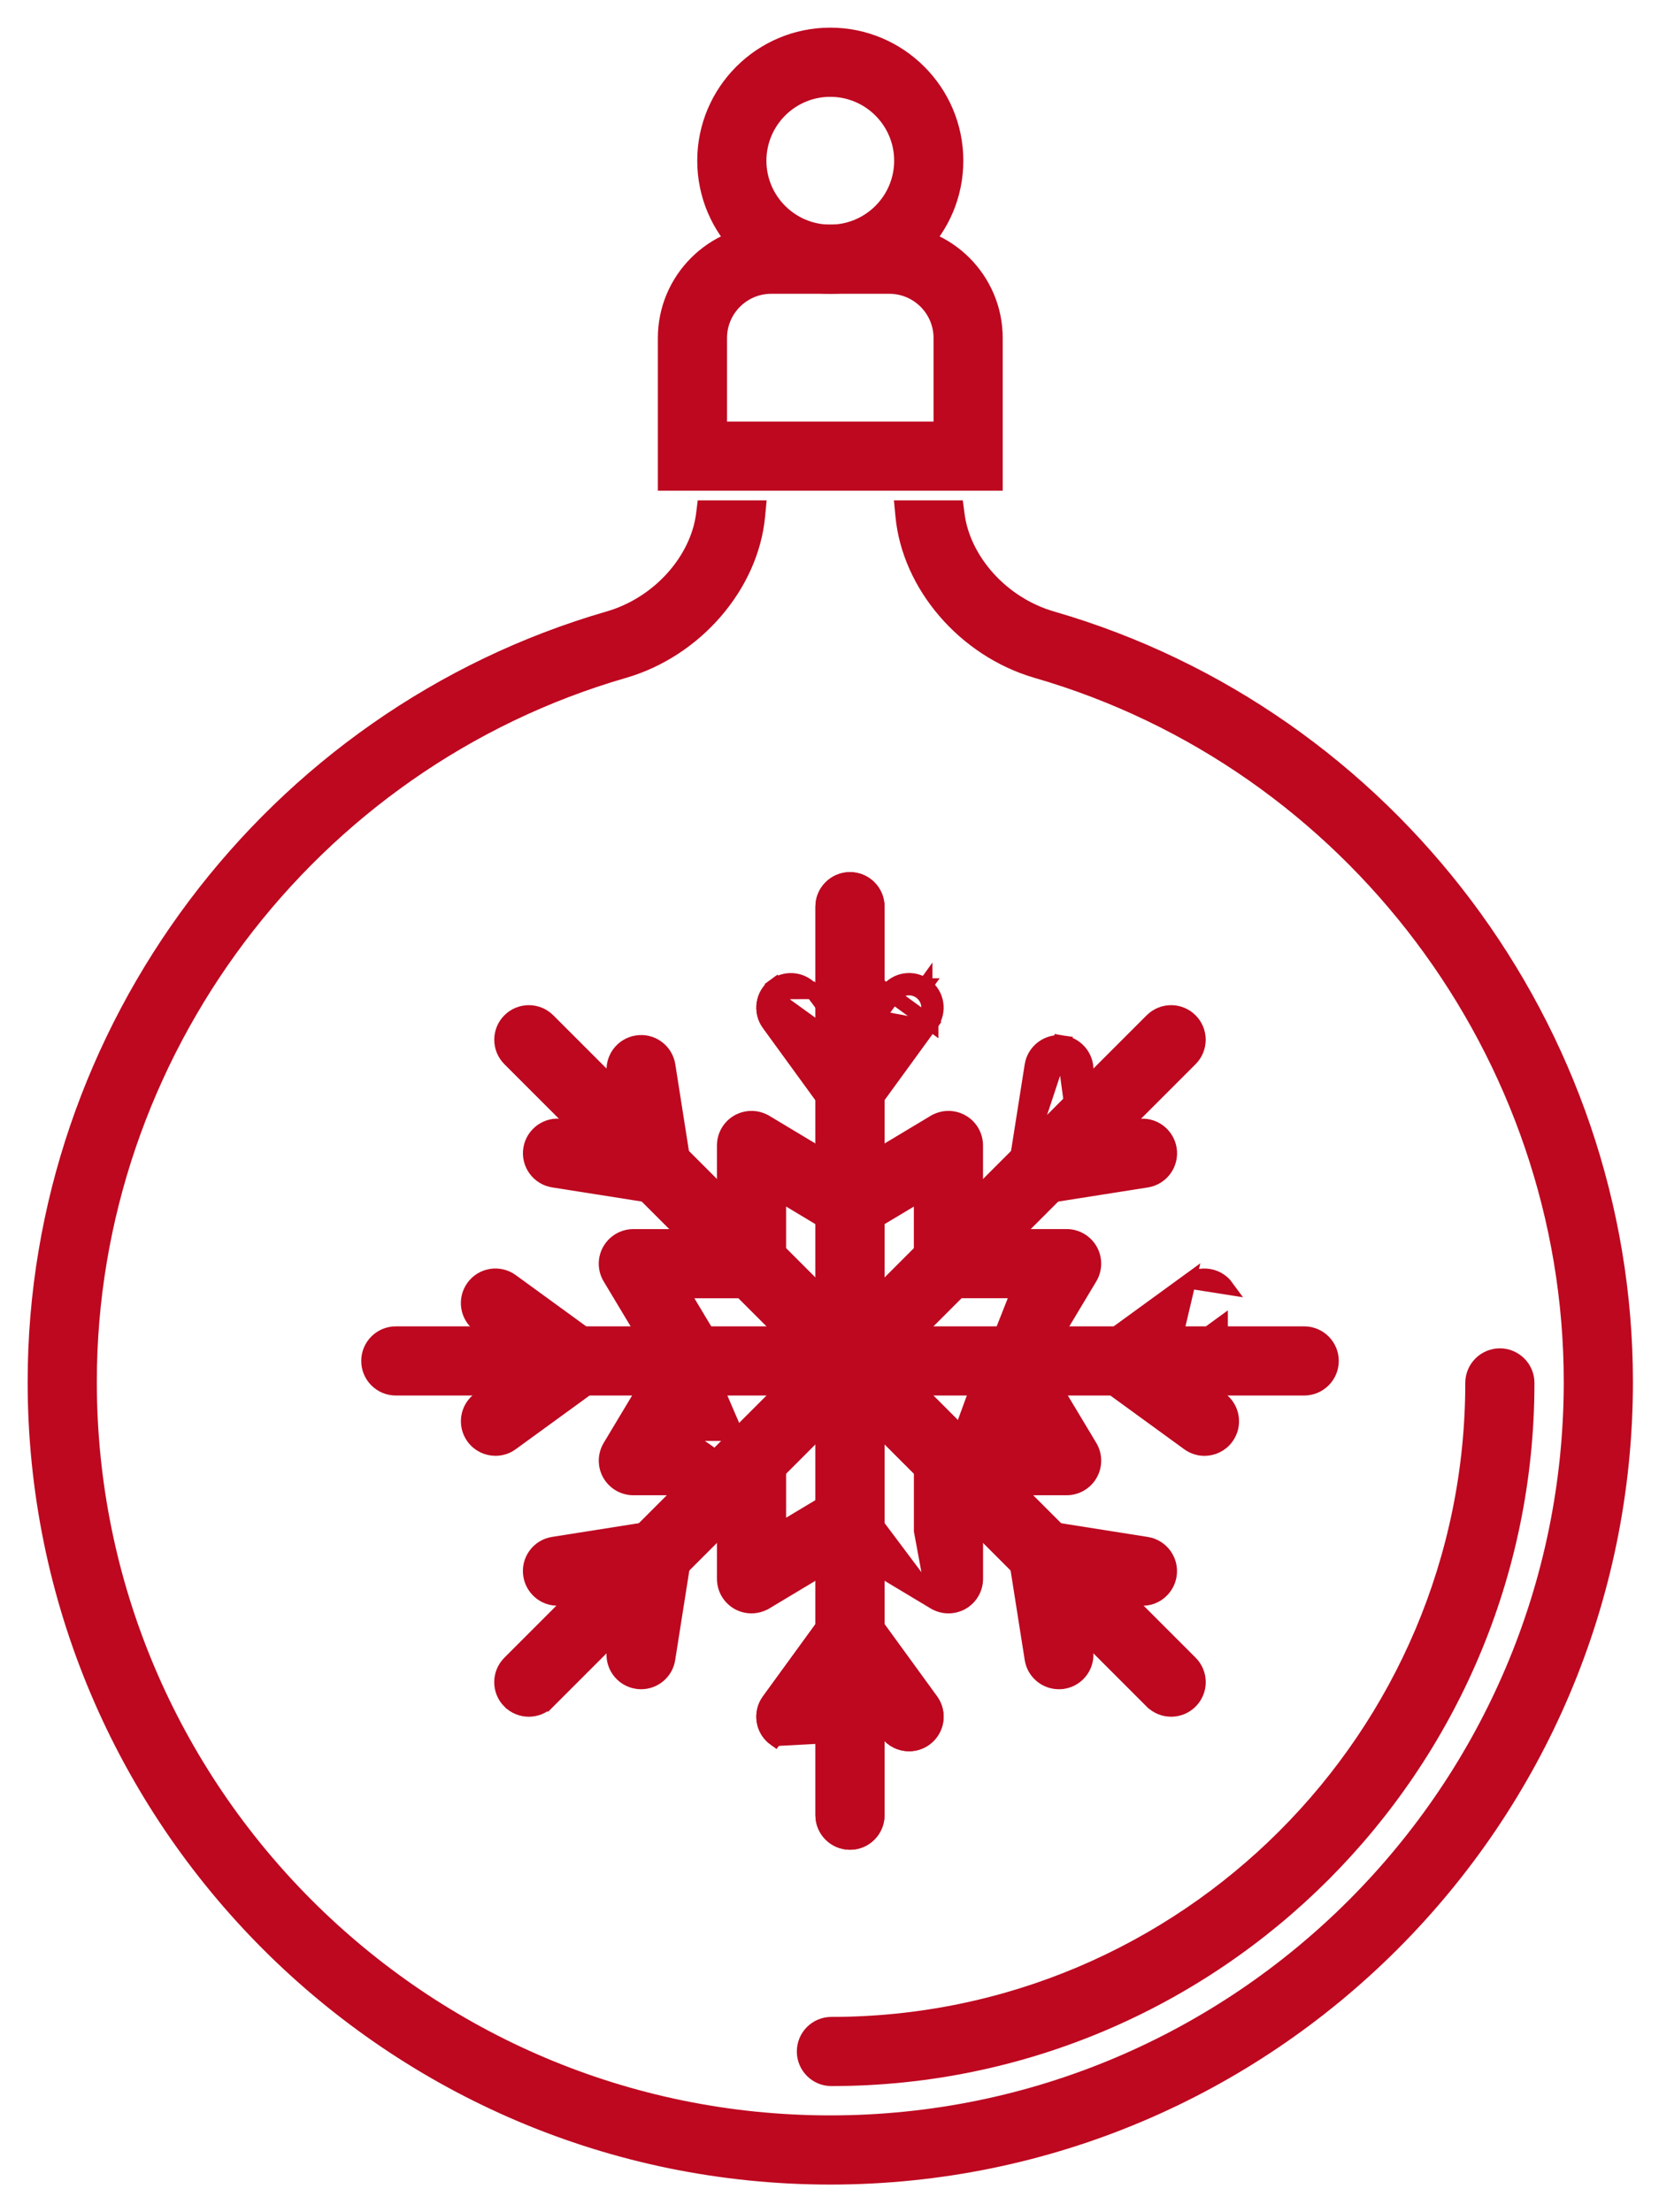
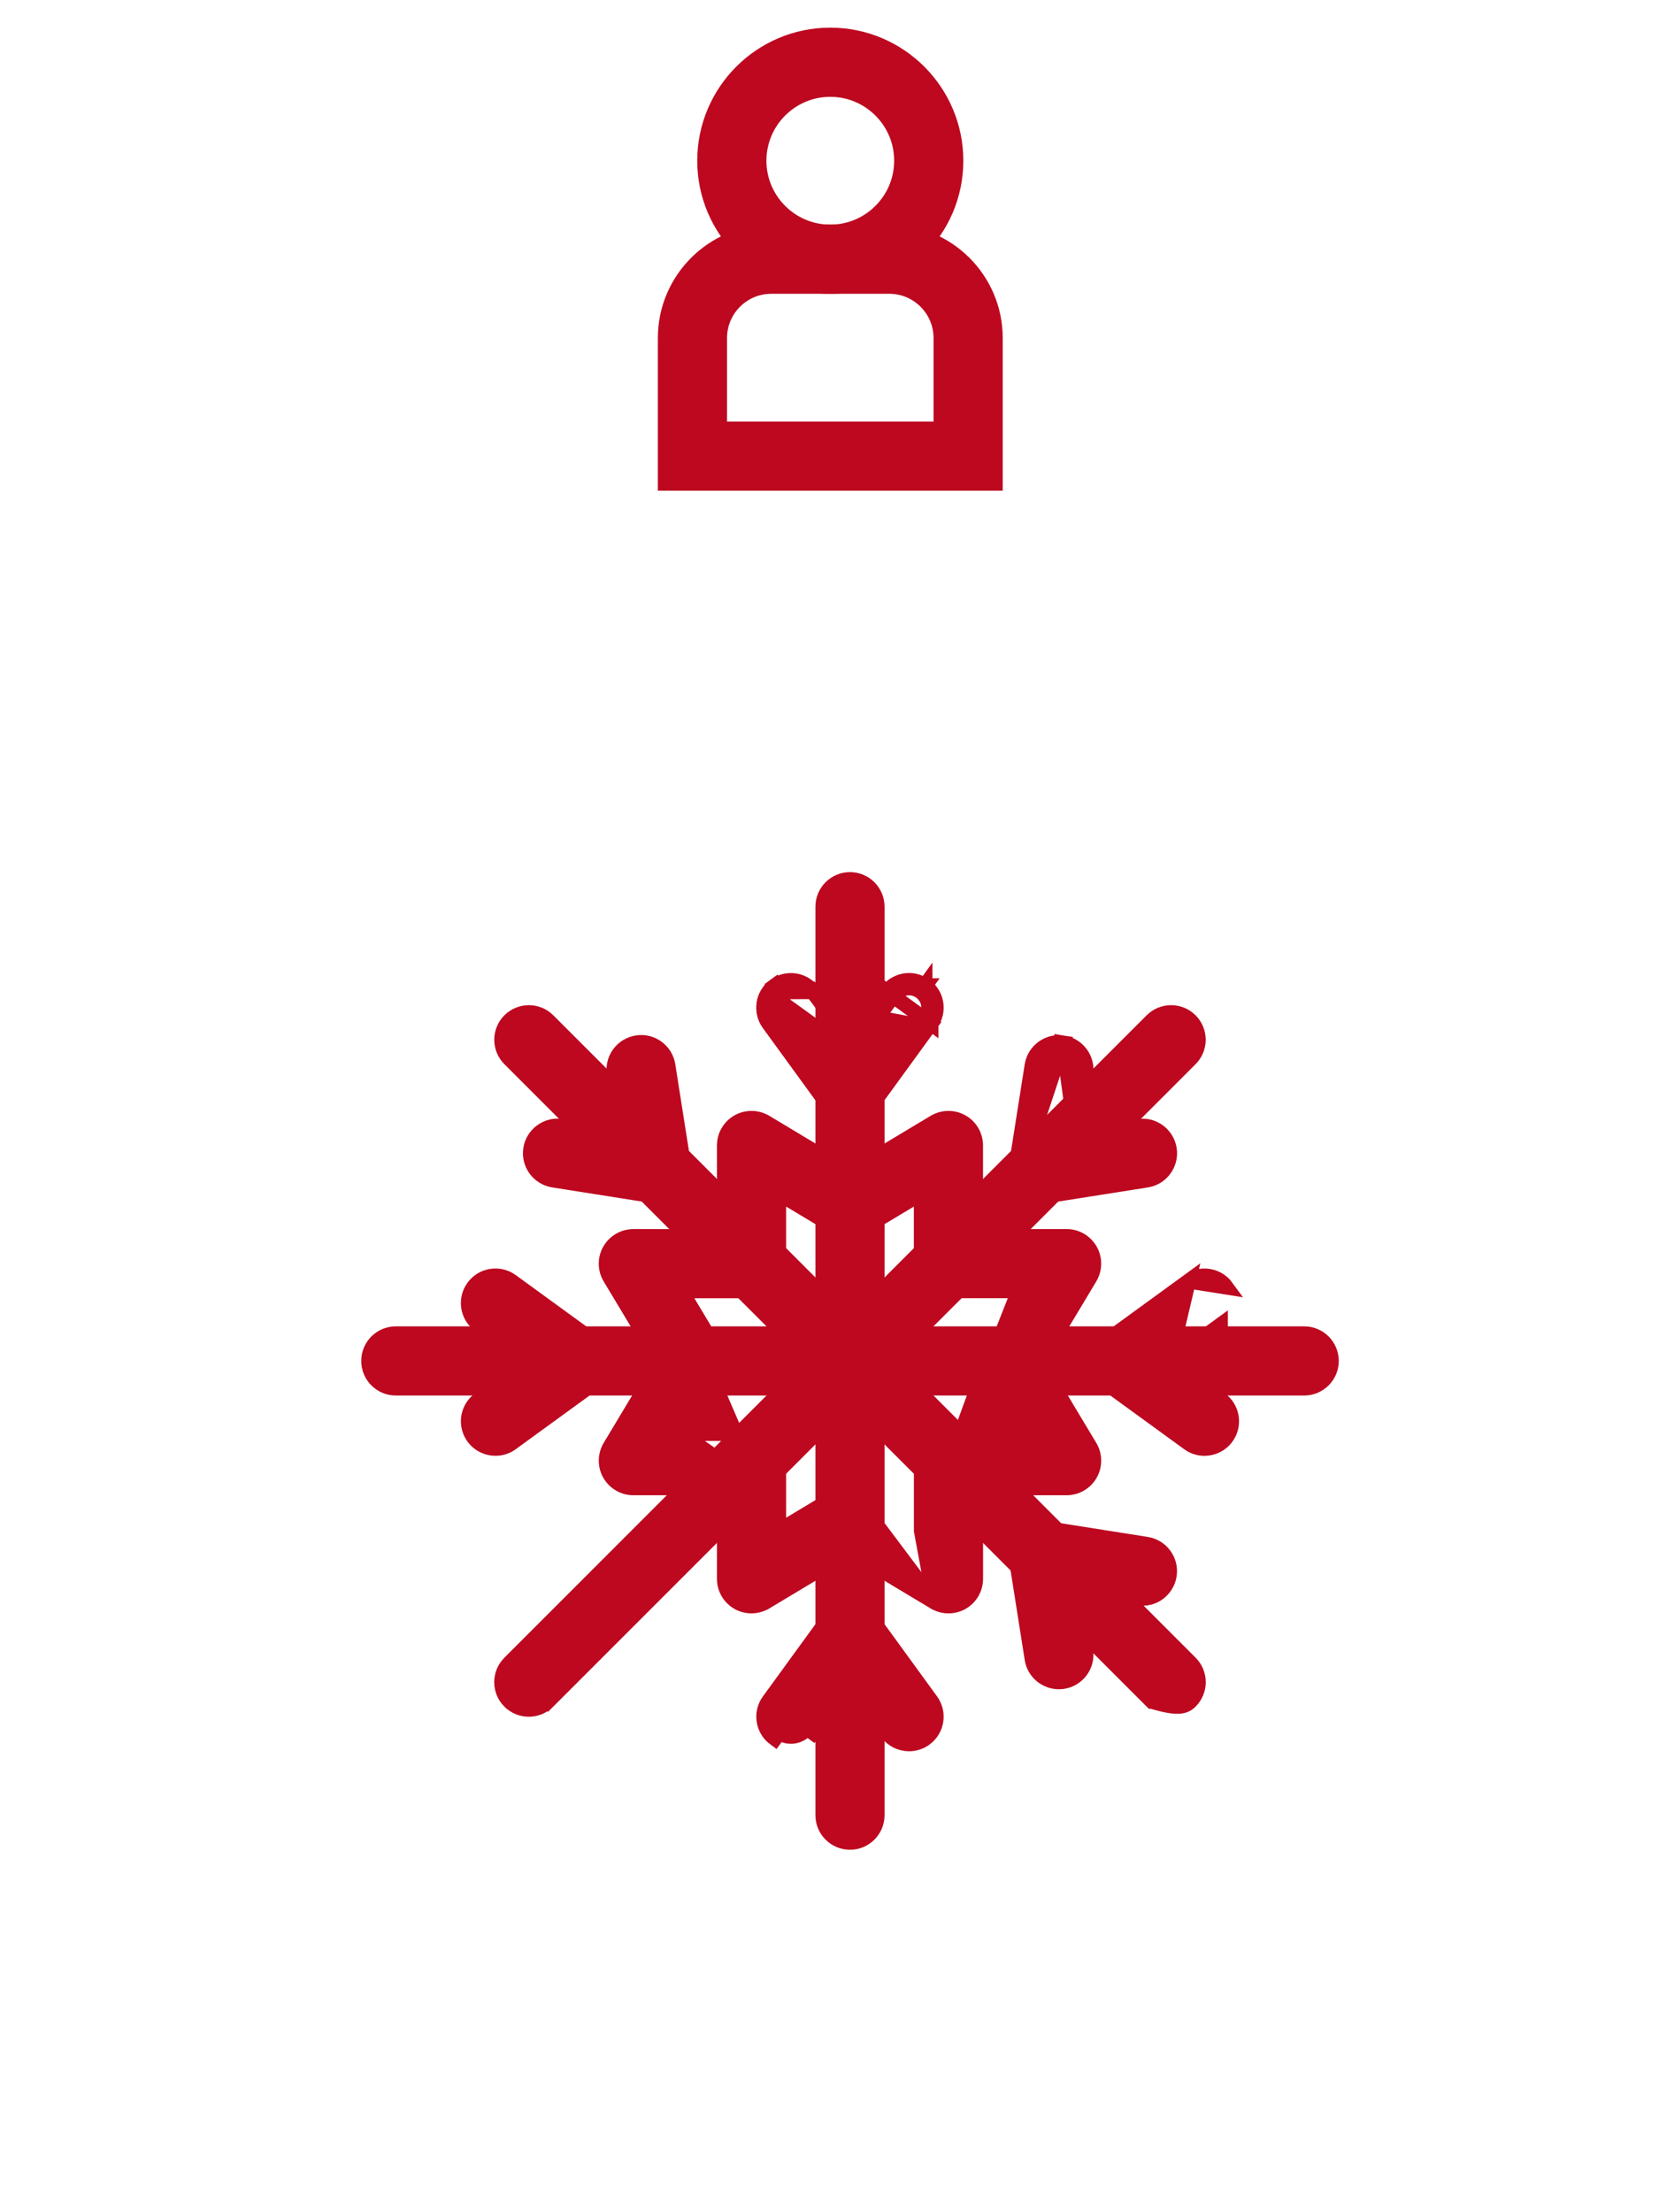
<svg xmlns="http://www.w3.org/2000/svg" width="39" height="52" viewBox="0 0 39 52" fill="none">
  <path d="M16.566 3.778C16.566 5.406 17.89 6.731 19.518 6.731C21.147 6.731 22.471 5.406 22.471 3.778C22.471 2.15 21.147 0.825 19.518 0.825C17.89 0.825 16.566 2.15 16.566 3.778ZM17.842 3.778C17.842 2.853 18.594 2.101 19.518 2.101C20.443 2.101 21.195 2.853 21.195 3.778C21.195 4.702 20.443 5.455 19.518 5.455C18.594 5.455 17.842 4.702 17.842 3.778Z" fill="#BD0820" stroke="#BD0820" stroke-width="0.35" />
  <path d="M23.222 11.36H23.397V11.185V7.945C23.397 6.572 22.28 5.455 20.907 5.455H18.13C16.757 5.455 15.64 6.572 15.64 7.945V11.185V11.36H15.815H23.222ZM22.121 10.085H16.916V7.945C16.916 7.276 17.46 6.731 18.13 6.731H20.907C21.576 6.731 22.121 7.276 22.121 7.945V10.085Z" fill="#BD0820" stroke="#BD0820" stroke-width="0.35" />
-   <path d="M24.728 14.541L24.728 14.541C23.538 14.196 22.636 13.164 22.5 12.089L22.48 11.936H22.326H21.399H21.207L21.225 12.127C21.378 13.752 22.675 15.274 24.372 15.767L24.373 15.767C31.77 17.908 36.936 24.782 36.936 32.481C36.936 42.086 29.123 49.899 19.518 49.899C9.914 49.899 2.101 42.086 2.101 32.481C2.101 24.782 7.267 17.908 14.664 15.767L14.665 15.767C16.362 15.274 17.659 13.752 17.812 12.127L17.83 11.936H17.638H16.711H16.557L16.538 12.089C16.402 13.164 15.499 14.196 14.309 14.541L14.309 14.541C6.369 16.84 0.825 24.216 0.825 32.481C0.825 42.789 9.211 51.175 19.518 51.175C29.826 51.175 38.212 42.789 38.212 32.481C38.212 24.216 32.668 16.84 24.728 14.541Z" fill="#BD0820" stroke="#BD0820" stroke-width="0.35" />
-   <path d="M18.907 48.222C18.907 48.574 19.192 48.86 19.544 48.86C28.561 48.86 35.897 41.524 35.897 32.507C35.897 32.155 35.611 31.869 35.259 31.869C34.907 31.869 34.621 32.155 34.621 32.507C34.621 40.821 27.858 47.584 19.544 47.584C19.192 47.584 18.907 47.87 18.907 48.222Z" fill="#BD0820" stroke="#BD0820" stroke-width="0.35" />
  <path d="M19.344 42.667C19.344 43.019 19.629 43.305 19.982 43.305C20.334 43.305 20.619 43.019 20.619 42.667V21.313C20.619 20.961 20.334 20.675 19.982 20.675C19.629 20.675 19.344 20.961 19.344 21.313V42.667Z" fill="#BD0820" stroke="#BD0820" stroke-width="0.35" />
  <path d="M11.98 39.992L11.981 39.992C12.105 40.116 12.268 40.178 12.431 40.178C12.595 40.178 12.758 40.116 12.883 39.991L12.759 39.867L12.883 39.991L27.982 24.891C28.231 24.642 28.231 24.238 27.982 23.989C27.733 23.74 27.329 23.74 27.08 23.989L27.08 23.989L11.98 39.09C11.98 39.09 11.98 39.09 11.98 39.09C11.731 39.339 11.731 39.743 11.98 39.992Z" fill="#BD0820" stroke="#BD0820" stroke-width="0.35" />
  <path d="M9.305 32.628H30.658C31.011 32.628 31.297 32.342 31.297 31.99C31.297 31.638 31.012 31.352 30.659 31.352H9.305C8.952 31.352 8.667 31.638 8.667 31.99C8.667 32.342 8.952 32.628 9.305 32.628Z" fill="#BD0820" stroke="#BD0820" stroke-width="0.35" />
-   <path d="M27.08 39.992L27.081 39.992C27.205 40.116 27.368 40.178 27.531 40.178C27.695 40.178 27.858 40.116 27.983 39.991C28.232 39.742 28.232 39.338 27.983 39.089L12.883 23.989C12.634 23.74 12.23 23.74 11.981 23.989C11.732 24.238 11.732 24.642 11.981 24.891C11.981 24.891 11.981 24.891 11.981 24.891L27.08 39.992Z" fill="#BD0820" stroke="#BD0820" stroke-width="0.35" />
-   <path d="M19.344 42.667C19.344 43.019 19.629 43.305 19.982 43.305C20.334 43.305 20.619 43.019 20.619 42.667V21.313C20.619 20.961 20.334 20.675 19.982 20.675C19.629 20.675 19.344 20.961 19.344 21.313V42.667Z" fill="#BD0820" stroke="#BD0820" stroke-width="0.35" />
+   <path d="M27.08 39.992L27.081 39.992C27.695 40.178 27.858 40.116 27.983 39.991C28.232 39.742 28.232 39.338 27.983 39.089L12.883 23.989C12.634 23.74 12.23 23.74 11.981 23.989C11.732 24.238 11.732 24.642 11.981 24.891C11.981 24.891 11.981 24.891 11.981 24.891L27.08 39.992Z" fill="#BD0820" stroke="#BD0820" stroke-width="0.35" />
  <path d="M17.842 34.972H17.667H14.889C14.659 34.972 14.448 34.848 14.334 34.649C14.22 34.449 14.225 34.203 14.341 34.007L14.342 34.006L15.534 32.019L14.342 30.032L14.342 30.032C14.223 29.834 14.22 29.589 14.334 29.389C14.448 29.189 14.66 29.066 14.889 29.066H17.667H17.842V29.241V30.167V30.342H17.667H16.015L16.824 31.691C16.824 31.691 16.824 31.691 16.824 31.691L16.824 31.691L16.674 31.781C16.762 31.927 16.762 32.111 16.674 32.258L17.842 34.972ZM17.842 34.972V34.797V33.871V33.696H17.667H16.016L17.842 34.972Z" fill="#BD0820" stroke="#BD0820" stroke-width="0.35" />
  <path d="M22.121 34.972V34.797V33.871V33.696H22.296H23.948L23.139 32.347C23.139 32.347 23.139 32.347 23.139 32.347L23.139 32.347L23.289 32.257C23.201 32.111 23.201 31.927 23.289 31.78L22.121 34.972ZM22.121 34.972H22.296H25.074C25.303 34.972 25.515 34.849 25.629 34.649C25.742 34.449 25.74 34.204 25.621 34.006L25.621 34.006L24.429 32.019L25.621 30.031L25.621 30.031L25.622 30.03C25.738 29.834 25.743 29.588 25.629 29.388C25.515 29.189 25.304 29.065 25.074 29.065H22.296H22.121V29.24V30.166V30.341H22.296H23.948L22.121 34.972Z" fill="#BD0820" stroke="#BD0820" stroke-width="0.35" />
  <path d="M21.969 37.658L21.968 37.658L19.982 36.466L17.995 37.658L17.994 37.658L17.994 37.658C17.797 37.775 17.552 37.78 17.352 37.666L17.351 37.666C17.152 37.552 17.029 37.341 17.029 37.111V34.333V34.158H17.204H18.13H18.305V34.333V35.984L19.653 35.176C19.653 35.176 19.654 35.176 19.654 35.175L19.654 35.175L19.744 35.326C19.89 35.238 20.073 35.238 20.22 35.326L21.969 37.658ZM21.969 37.658C22.069 37.718 22.183 37.749 22.296 37.749C22.404 37.749 22.513 37.722 22.612 37.666L22.613 37.666C22.811 37.552 22.935 37.341 22.935 37.111V34.333V34.158H22.76H21.834H21.659V34.333V35.984L21.969 37.658Z" fill="#BD0820" stroke="#BD0820" stroke-width="0.35" />
  <path d="M22.759 29.879H22.934V29.704V26.926C22.934 26.696 22.811 26.484 22.612 26.371L22.611 26.371C22.411 26.257 22.166 26.261 21.969 26.378L21.968 26.378L19.982 27.571L17.995 26.378L17.995 26.378L17.994 26.378C17.797 26.261 17.552 26.257 17.352 26.371L17.352 26.371L17.351 26.371C17.152 26.484 17.029 26.696 17.029 26.926V29.704V29.879H17.204H18.13H18.305V29.704V28.052L19.653 28.861L19.653 28.861C19.855 28.982 20.108 28.982 20.309 28.861C20.309 28.861 20.31 28.861 20.31 28.861L21.658 28.052V29.704V29.879H21.833H22.759Z" fill="#BD0820" stroke="#BD0820" stroke-width="0.35" />
  <path d="M19.982 26.679L19.84 26.485L18.077 24.061C18.077 24.061 18.077 24.061 18.077 24.061C17.869 23.776 17.933 23.376 18.218 23.17L18.32 23.311M19.982 26.679L19.873 24.659L19.982 24.51M19.982 26.679L20.123 26.485L21.886 24.061L21.744 23.957M19.982 26.679L21.886 24.061M18.32 23.311L18.217 23.17C18.502 22.962 18.902 23.026 19.108 23.31L19.108 23.31L18.967 23.413L19.108 23.31L19.982 24.51M18.32 23.311C18.114 23.461 18.068 23.751 18.219 23.957L19.873 26.233L19.84 26.279L19.982 26.381L20.123 26.279L20.09 26.233L21.744 23.957M18.32 23.311L20.855 23.31M19.982 24.51L20.09 24.659L20.996 23.413M19.982 24.51L20.855 23.311L20.996 23.413M20.996 23.413L20.855 23.31L20.855 23.31M20.996 23.413C21.146 23.206 21.436 23.159 21.643 23.311M20.855 23.31C21.061 23.025 21.461 22.96 21.746 23.17L21.643 23.311M20.855 23.31L21.886 24.061M21.643 23.311C21.85 23.462 21.895 23.751 21.744 23.957M21.643 23.311L21.746 23.17C22.031 23.377 22.094 23.776 21.886 24.061M21.744 23.957L21.886 24.06L21.886 24.061" fill="#BD0820" stroke="#BD0820" stroke-width="0.35" />
  <path d="M19.981 39.527L20.854 40.727C20.854 40.727 20.854 40.727 20.854 40.727C20.854 40.727 20.854 40.727 20.854 40.727C20.979 40.9 21.174 40.99 21.37 40.99C21.501 40.99 21.633 40.951 21.746 40.867C22.03 40.661 22.094 40.262 21.886 39.977C21.886 39.977 21.886 39.977 21.886 39.977L20.123 37.553L19.982 37.358L19.84 37.553L18.077 39.977C18.077 39.977 18.077 39.977 18.077 39.977C17.869 40.262 17.932 40.66 18.217 40.868L18.32 40.726C18.526 40.876 18.817 40.831 18.967 40.624L19.108 40.727L19.108 40.727L19.981 39.527Z" fill="#BD0820" stroke="#BD0820" stroke-width="0.35" />
  <path d="M23.757 28.243L23.795 28.005L24.262 25.044L24.262 25.044C24.317 24.697 24.646 24.459 24.992 24.514L23.757 28.243ZM23.757 28.243L23.995 28.206M23.757 28.243L23.995 28.206M23.995 28.206L26.957 27.739C26.957 27.739 26.957 27.739 26.957 27.739C27.305 27.684 27.543 27.357 27.488 27.009L27.488 27.009C27.433 26.664 27.107 26.42 26.757 26.479L25.292 26.709M23.995 28.206L25.292 26.709M25.292 26.709L25.523 25.243L25.523 25.243C25.578 24.895 25.339 24.568 24.992 24.514L25.292 26.709Z" fill="#BD0820" stroke="#BD0820" stroke-width="0.35" />
-   <path d="M14.971 39.524L14.971 39.524L14.973 39.524C15.005 39.529 15.038 39.532 15.071 39.532C15.38 39.532 15.652 39.308 15.7 38.992L16.167 36.031L16.205 35.794L15.967 35.831L13.006 36.299C13.006 36.299 13.006 36.299 13.006 36.299C13.006 36.299 13.006 36.299 13.006 36.299C12.658 36.353 12.42 36.68 12.475 37.028C12.53 37.373 12.856 37.62 13.207 37.559L14.671 37.328L14.44 38.794L14.44 38.794C14.385 39.143 14.624 39.469 14.971 39.524Z" fill="#BD0820" stroke="#BD0820" stroke-width="0.35" />
  <path d="M27.49 32.019L28.69 31.146L28.69 31.145L27.49 32.019ZM27.49 32.019L28.69 32.892C28.69 32.892 28.69 32.892 28.69 32.892C28.975 33.1 29.038 33.498 28.831 33.783C28.706 33.956 28.51 34.046 28.315 34.046C28.185 34.046 28.053 34.006 27.94 33.923L25.516 32.16L25.321 32.019L25.516 31.877L27.939 30.114L27.49 32.019ZM28.831 30.255C28.624 29.97 28.223 29.908 27.94 30.114L27.94 30.114L28.831 30.255Z" fill="#BD0820" stroke="#BD0820" stroke-width="0.35" />
  <path d="M12.472 32.019L11.272 32.892L12.472 32.019ZM12.472 32.019L11.272 31.145C11.272 31.145 11.272 31.145 11.272 31.145C10.987 30.938 10.924 30.54 11.131 30.255C11.338 29.968 11.739 29.908 12.022 30.114L12.022 30.114L14.446 31.877L14.641 32.019L14.446 32.16L12.023 33.922C11.911 34.006 11.778 34.045 11.648 34.045C11.451 34.045 11.257 33.955 11.132 33.783C10.924 33.498 10.988 33.099 11.272 32.892L12.472 32.019Z" fill="#BD0820" stroke="#BD0820" stroke-width="0.35" />
  <path d="M25.291 37.329L26.756 37.56C27.109 37.621 27.433 37.373 27.487 37.029M25.291 37.329L27.487 37.029C27.487 37.029 27.487 37.029 27.487 37.029M25.291 37.329L25.522 38.795L25.522 38.795C25.577 39.143 25.34 39.47 24.991 39.525L24.984 39.526L24.984 39.526C24.956 39.529 24.924 39.532 24.892 39.532C24.583 39.532 24.311 39.308 24.262 38.993C24.262 38.993 24.262 38.993 24.262 38.993L23.795 36.032L23.757 35.794L23.995 35.832L26.956 36.3L26.956 36.3C27.303 36.355 27.541 36.681 27.487 37.029M25.291 37.329L27.487 37.029" fill="#BD0820" stroke="#BD0820" stroke-width="0.35" />
  <path d="M15.968 28.205L16.206 28.243L16.168 28.005L15.702 25.043C15.702 25.043 15.702 25.043 15.702 25.043C15.647 24.696 15.32 24.455 14.971 24.513C14.623 24.568 14.386 24.894 14.441 25.242L14.441 25.242L14.672 26.708L13.207 26.477C13.207 26.477 13.207 26.477 13.206 26.477C12.86 26.421 12.531 26.661 12.476 27.008L12.476 27.008C12.421 27.357 12.66 27.683 13.007 27.738L13.007 27.738L15.968 28.205ZM13.034 27.565C12.782 27.525 12.609 27.288 12.649 27.035L13.034 27.565Z" fill="#BD0820" stroke="#BD0820" stroke-width="0.35" />
-   <path d="M19.981 39.527L20.854 40.727L19.981 39.527ZM19.981 39.527L19.108 40.727L19.108 40.727L19.981 39.527ZM18.077 39.977C17.869 40.261 17.932 40.661 18.218 40.868L20.854 40.727C20.979 40.9 21.174 40.99 21.37 40.99C21.502 40.99 21.632 40.95 21.746 40.867C22.03 40.661 22.094 40.262 21.886 39.977C21.886 39.977 21.886 39.977 21.886 39.977L20.123 37.552L19.982 37.357L19.84 37.552L18.077 39.977C18.077 39.977 18.077 39.977 18.077 39.977Z" fill="#BD0820" stroke="#BD0820" stroke-width="0.35" />
  <path d="M18.218 23.17C17.933 23.376 17.869 23.776 18.077 24.061C18.077 24.061 18.077 24.061 18.077 24.061L19.84 26.485L19.982 26.68L18.218 23.17ZM18.218 23.17C18.218 23.17 18.218 23.17 18.218 23.17L18.32 23.311L18.218 23.17L18.218 23.17ZM19.982 26.383L19.873 26.234L19.84 26.28L19.982 26.383ZM19.982 26.383L20.123 26.28L20.09 26.234L19.982 26.383ZM19.873 24.659L19.982 24.808L20.09 24.659L19.982 24.51L19.873 24.659ZM18.967 23.413L19.108 23.31L19.108 23.31L19.108 23.31L18.967 23.413ZM20.855 23.311L20.996 23.413L20.855 23.31L20.855 23.31C20.855 23.31 20.855 23.31 20.855 23.311ZM21.745 23.17C21.745 23.169 21.745 23.169 21.745 23.169L21.643 23.311L21.746 23.17C21.746 23.17 21.746 23.17 21.745 23.17ZM21.886 24.061L21.886 24.06L21.744 23.957L21.886 24.061C21.886 24.061 21.886 24.061 21.886 24.061Z" fill="#BD0820" stroke="#BD0820" stroke-width="0.35" />
</svg>